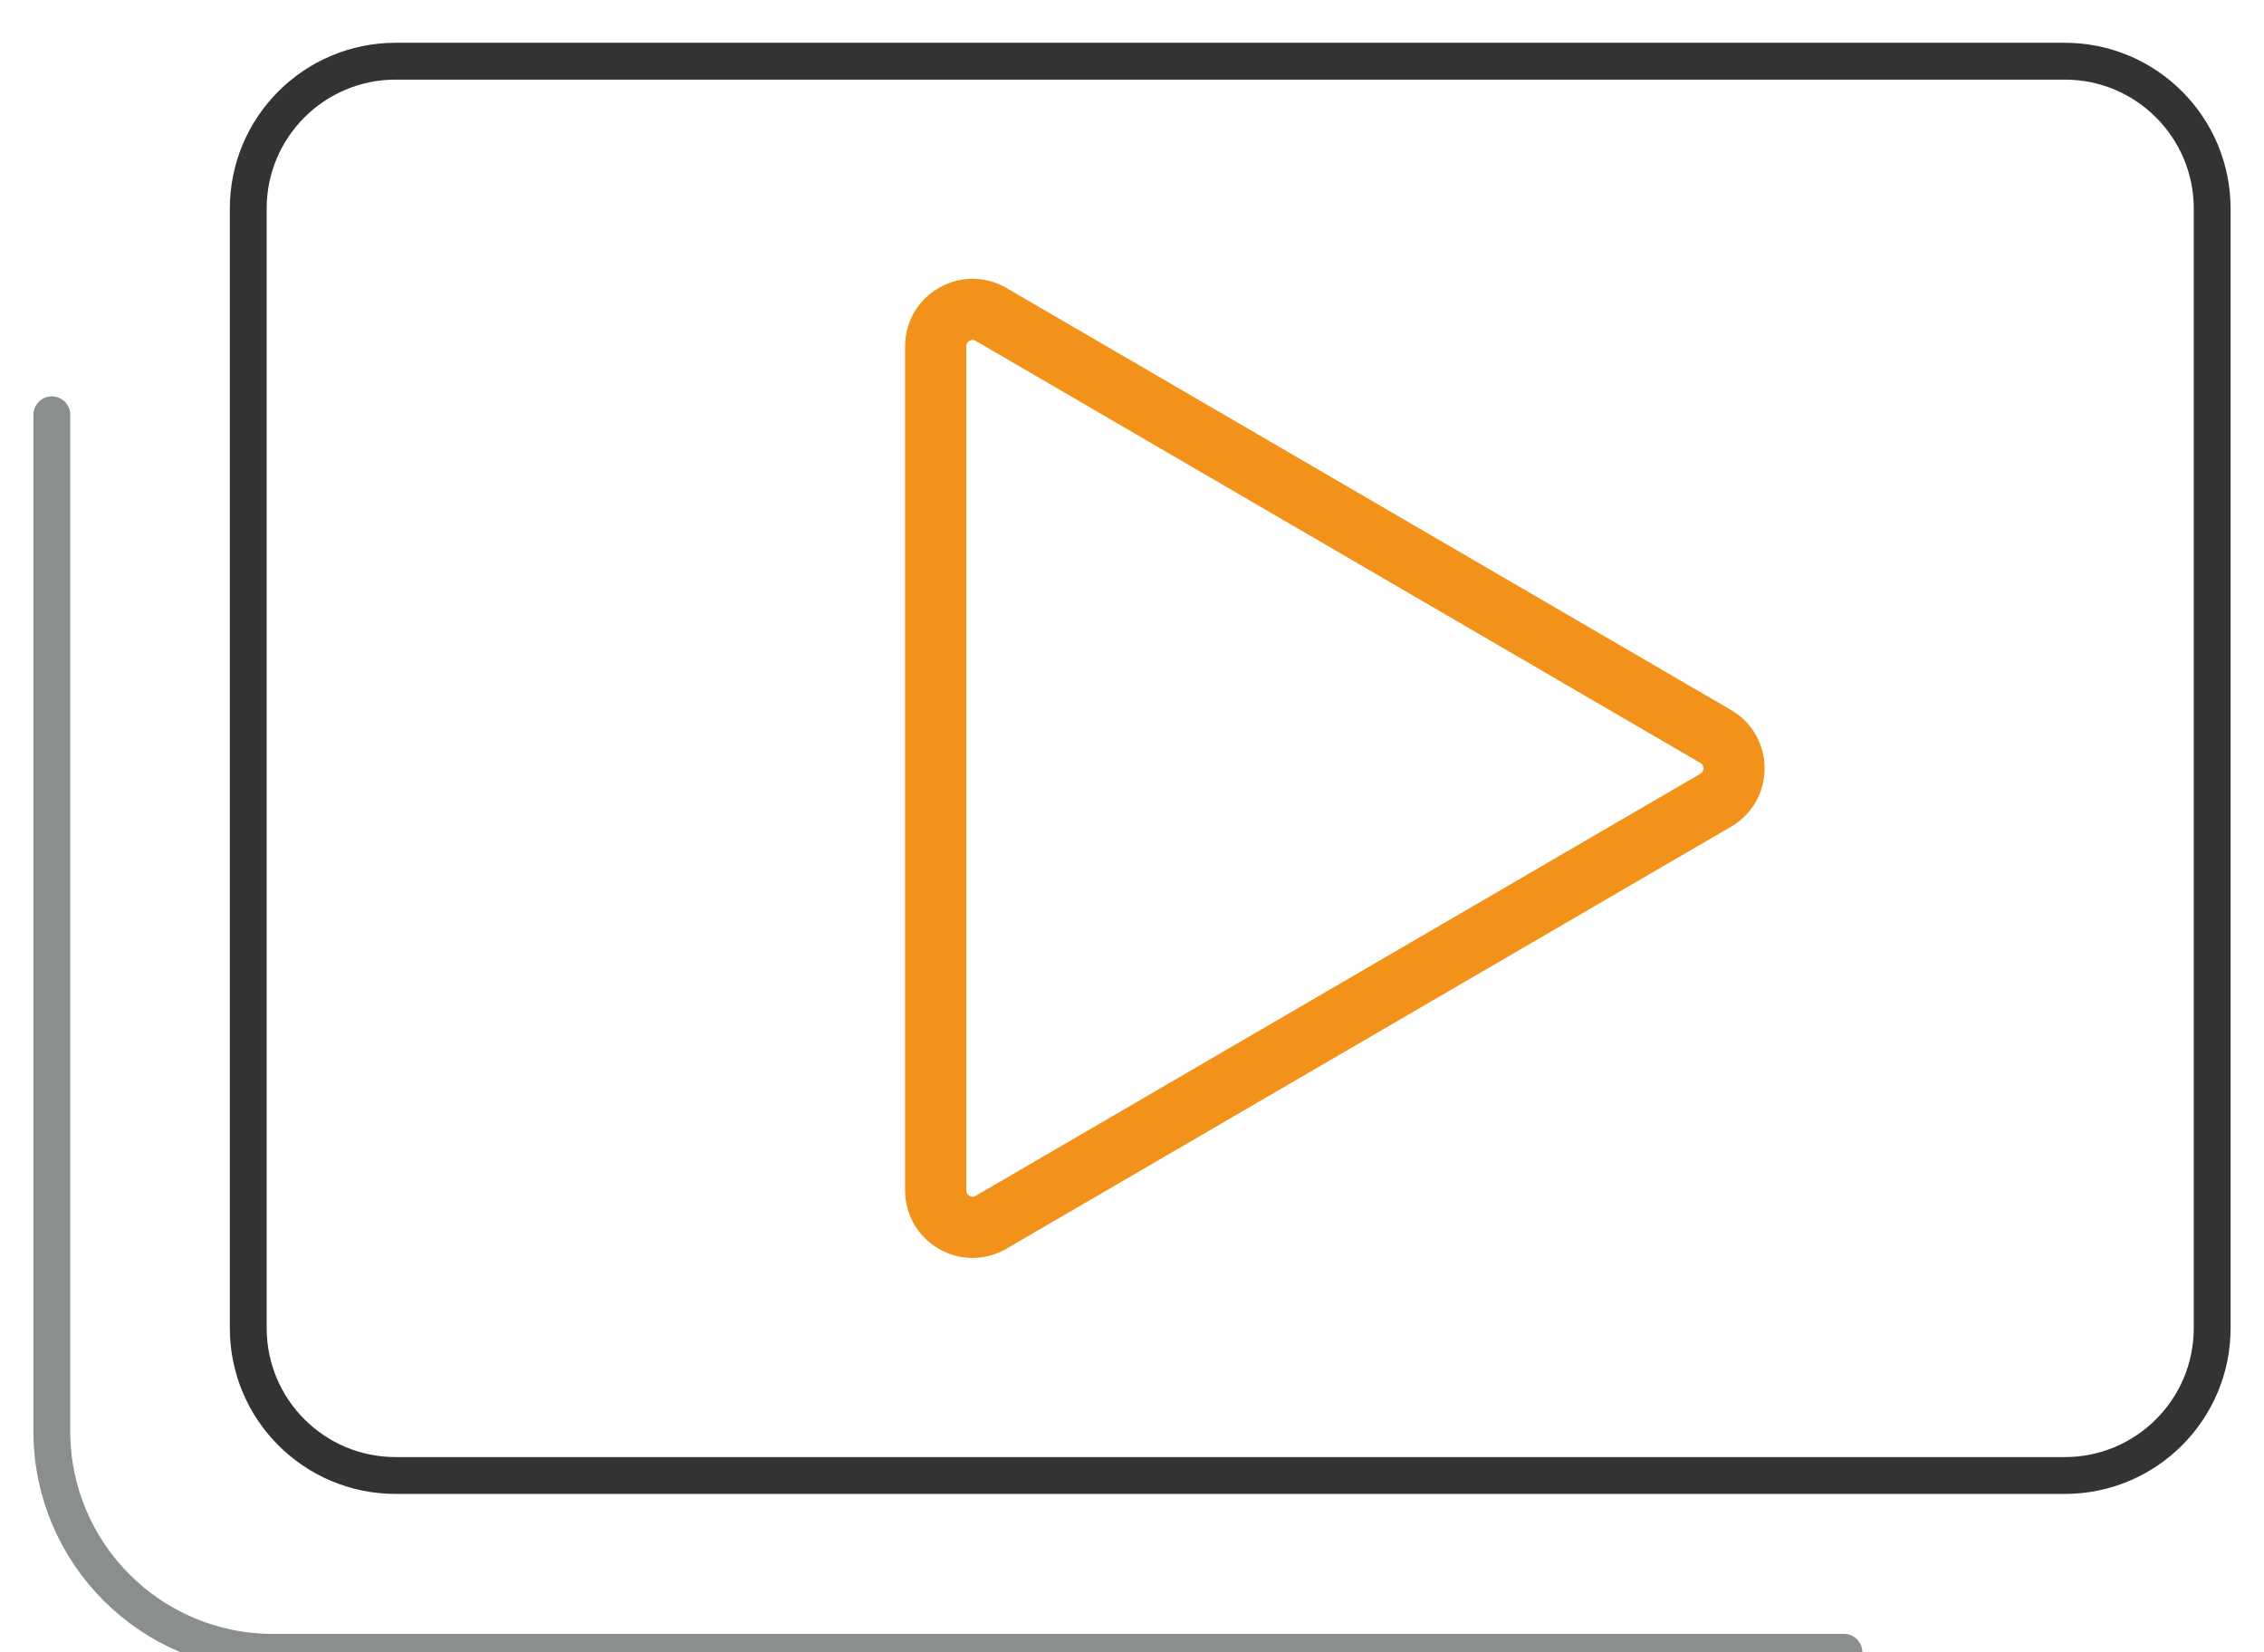
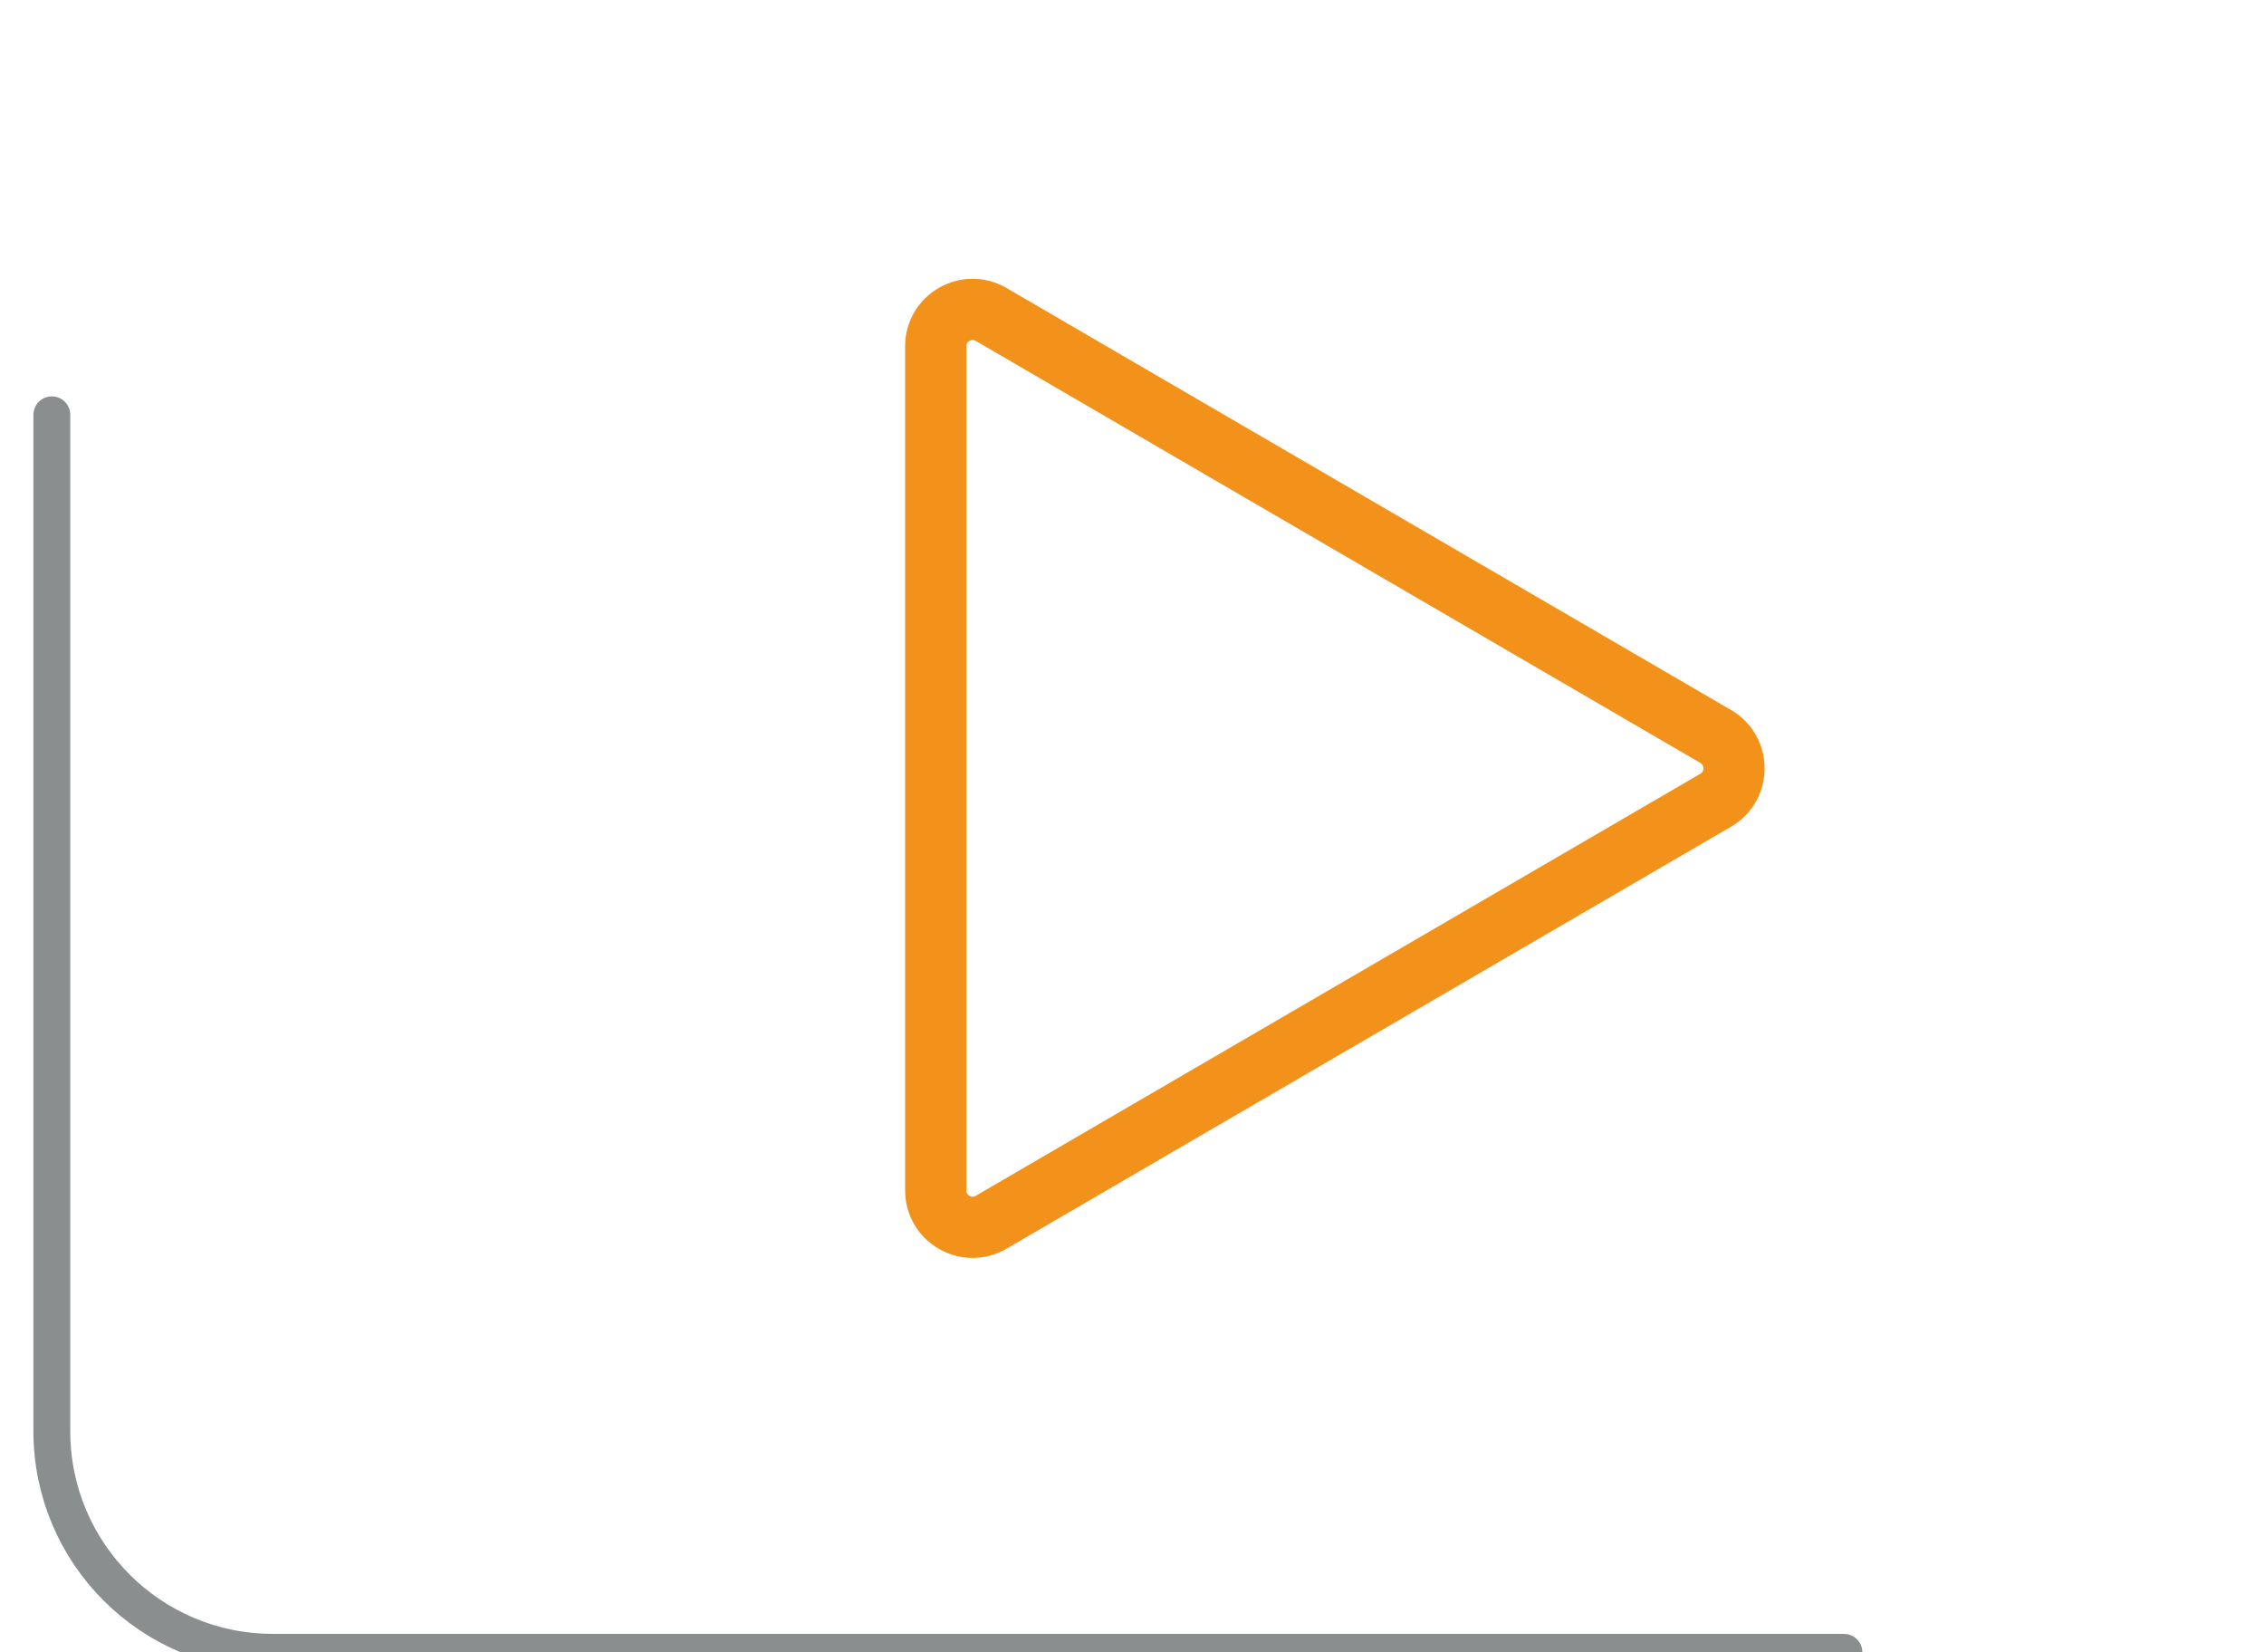
<svg xmlns="http://www.w3.org/2000/svg" width="37" height="27" viewBox="0 0 37 27" fill="none">
-   <path d="M33.744 24.111C35.075 24.111 36.153 23.033 36.153 21.702V3.409C36.153 2.079 35.075 1 33.744 1H6.466C5.135 1 4.057 2.079 4.057 3.409V21.702C4.057 23.033 5.135 24.111 6.466 24.111H33.744Z" stroke="#333333" stroke-width="0.602" stroke-linecap="round" stroke-linejoin="round" />
  <path d="M30.135 27H4.46C2.464 27 0.847 25.382 0.847 23.387V6.778" stroke="#8A8E8F" stroke-width="0.602" stroke-linecap="round" stroke-linejoin="round" />
  <path d="M28.04 13.076C28.438 12.844 28.438 12.267 28.04 12.035L16.197 5.138C15.796 4.905 15.292 5.194 15.292 5.659V19.452C15.292 19.917 15.796 20.207 16.197 19.973L28.04 13.076Z" stroke="#F3921A" stroke-linecap="round" stroke-linejoin="round" />
</svg>